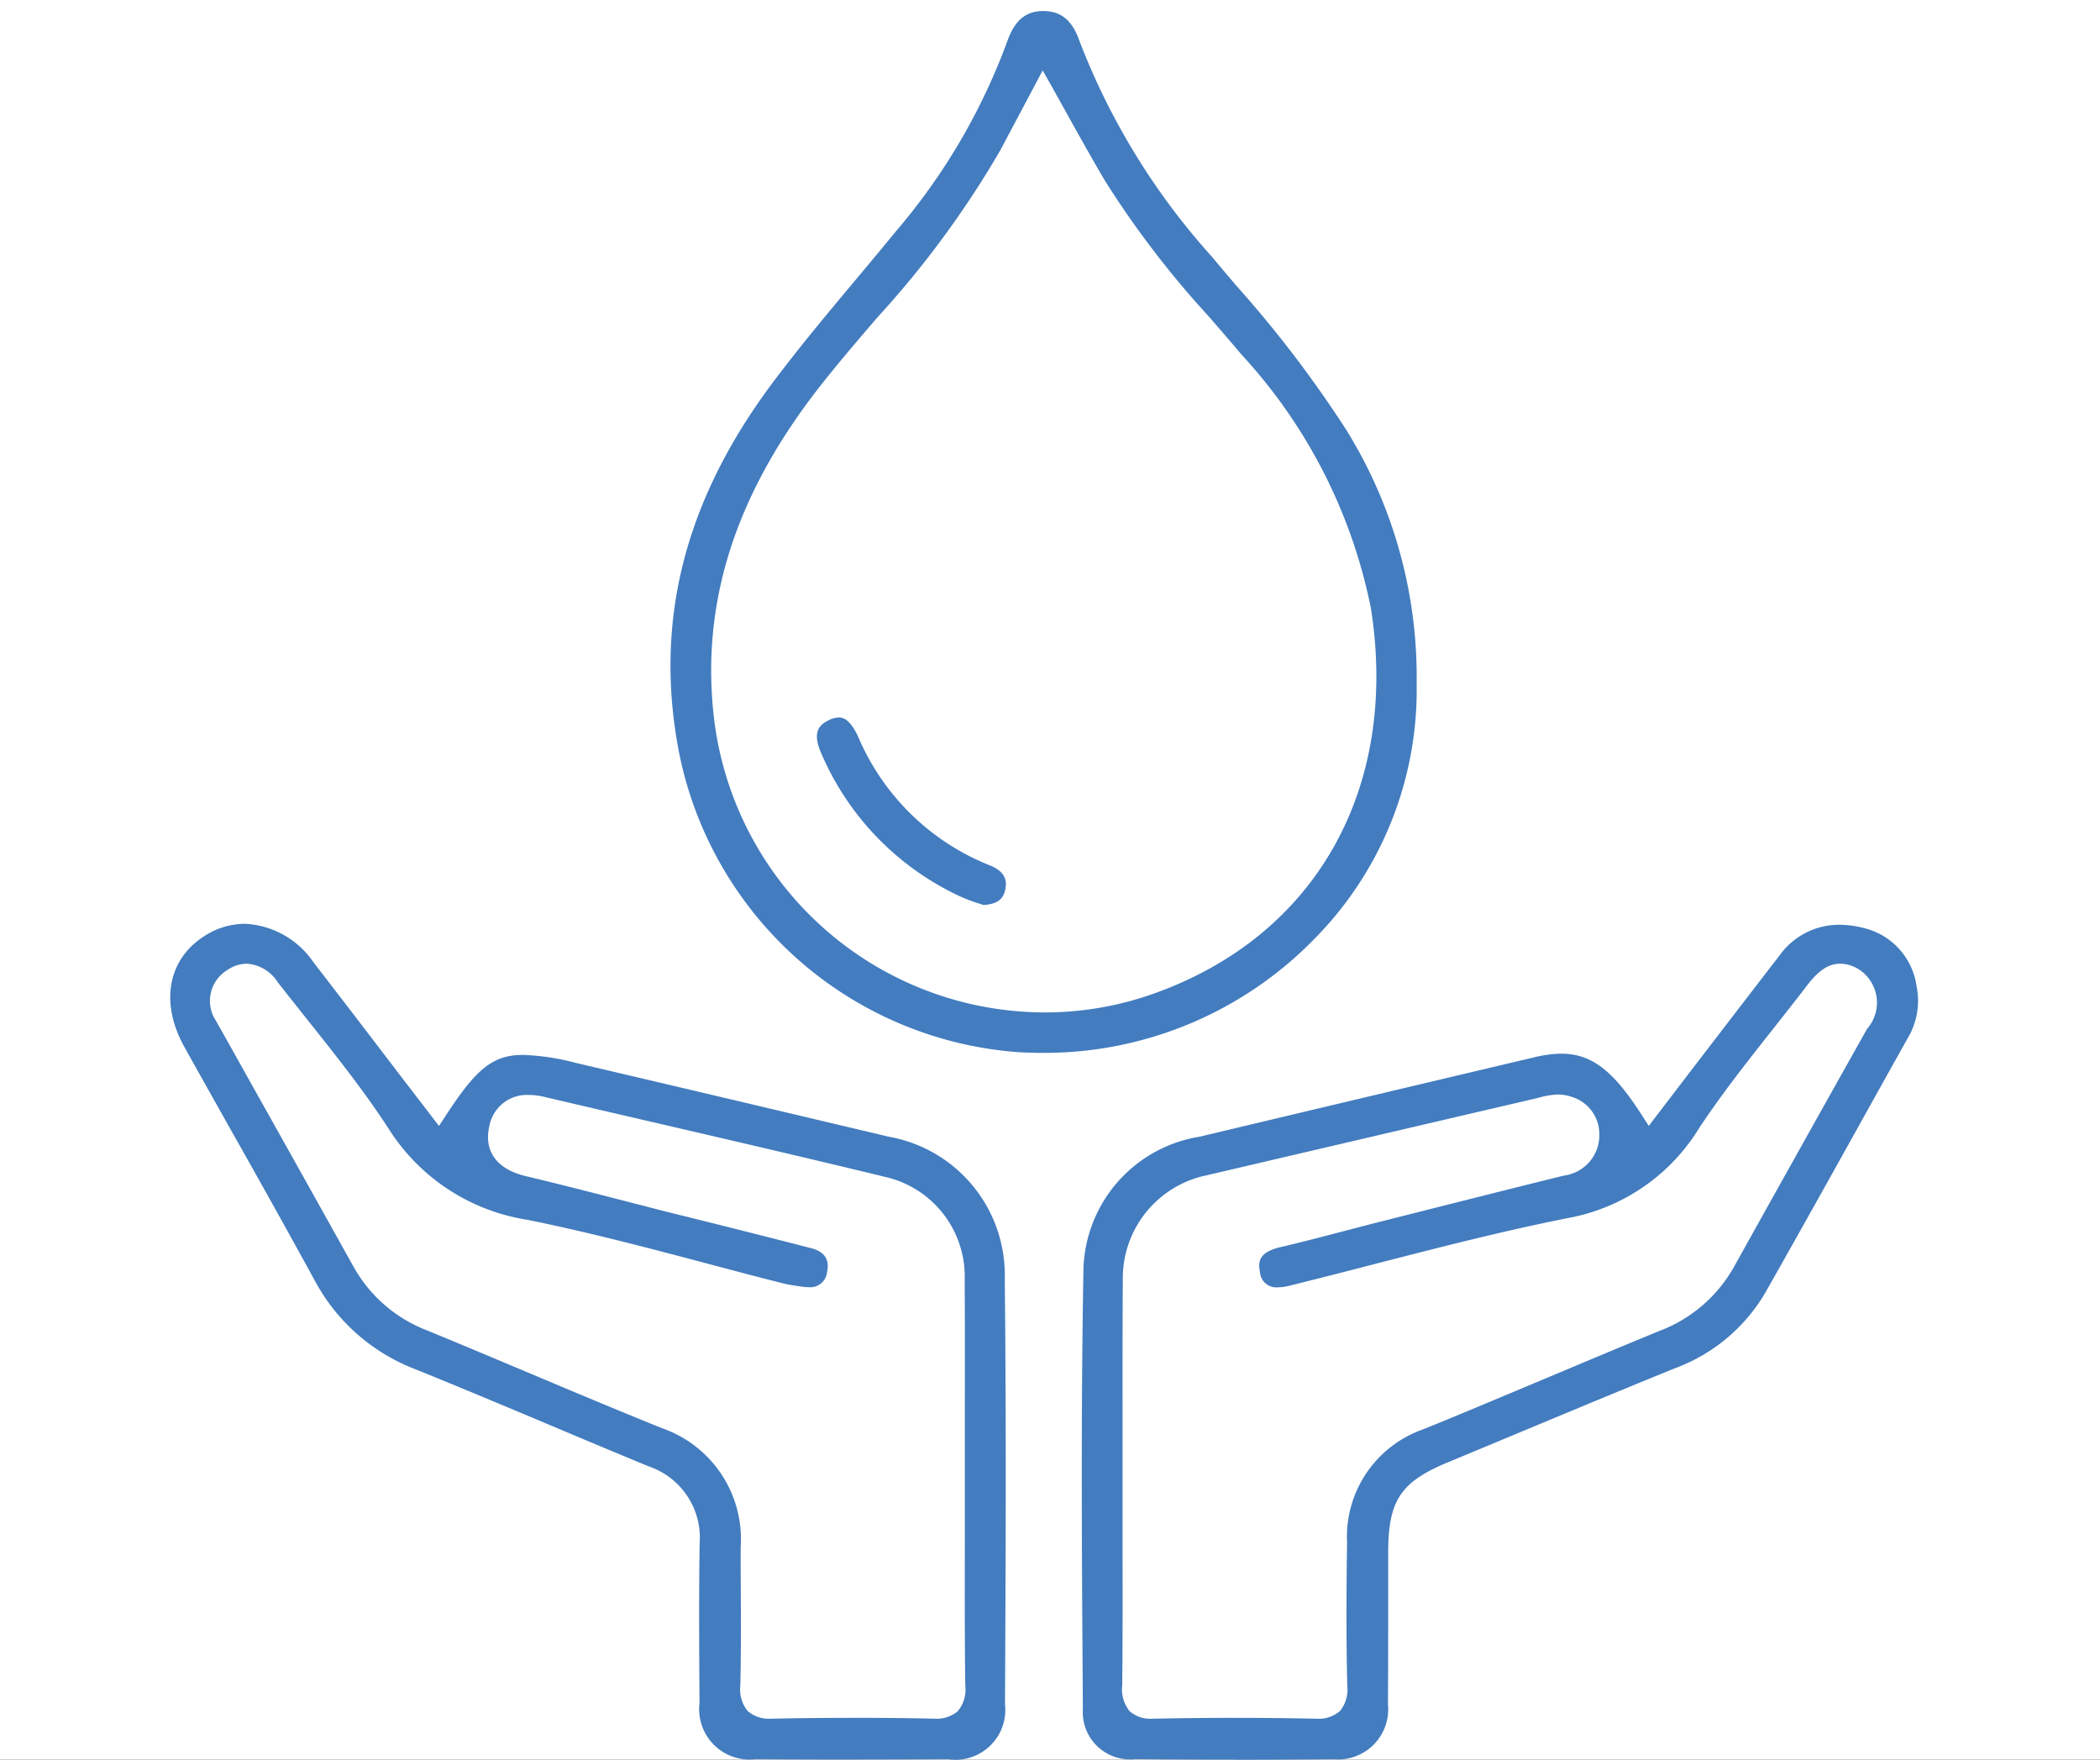
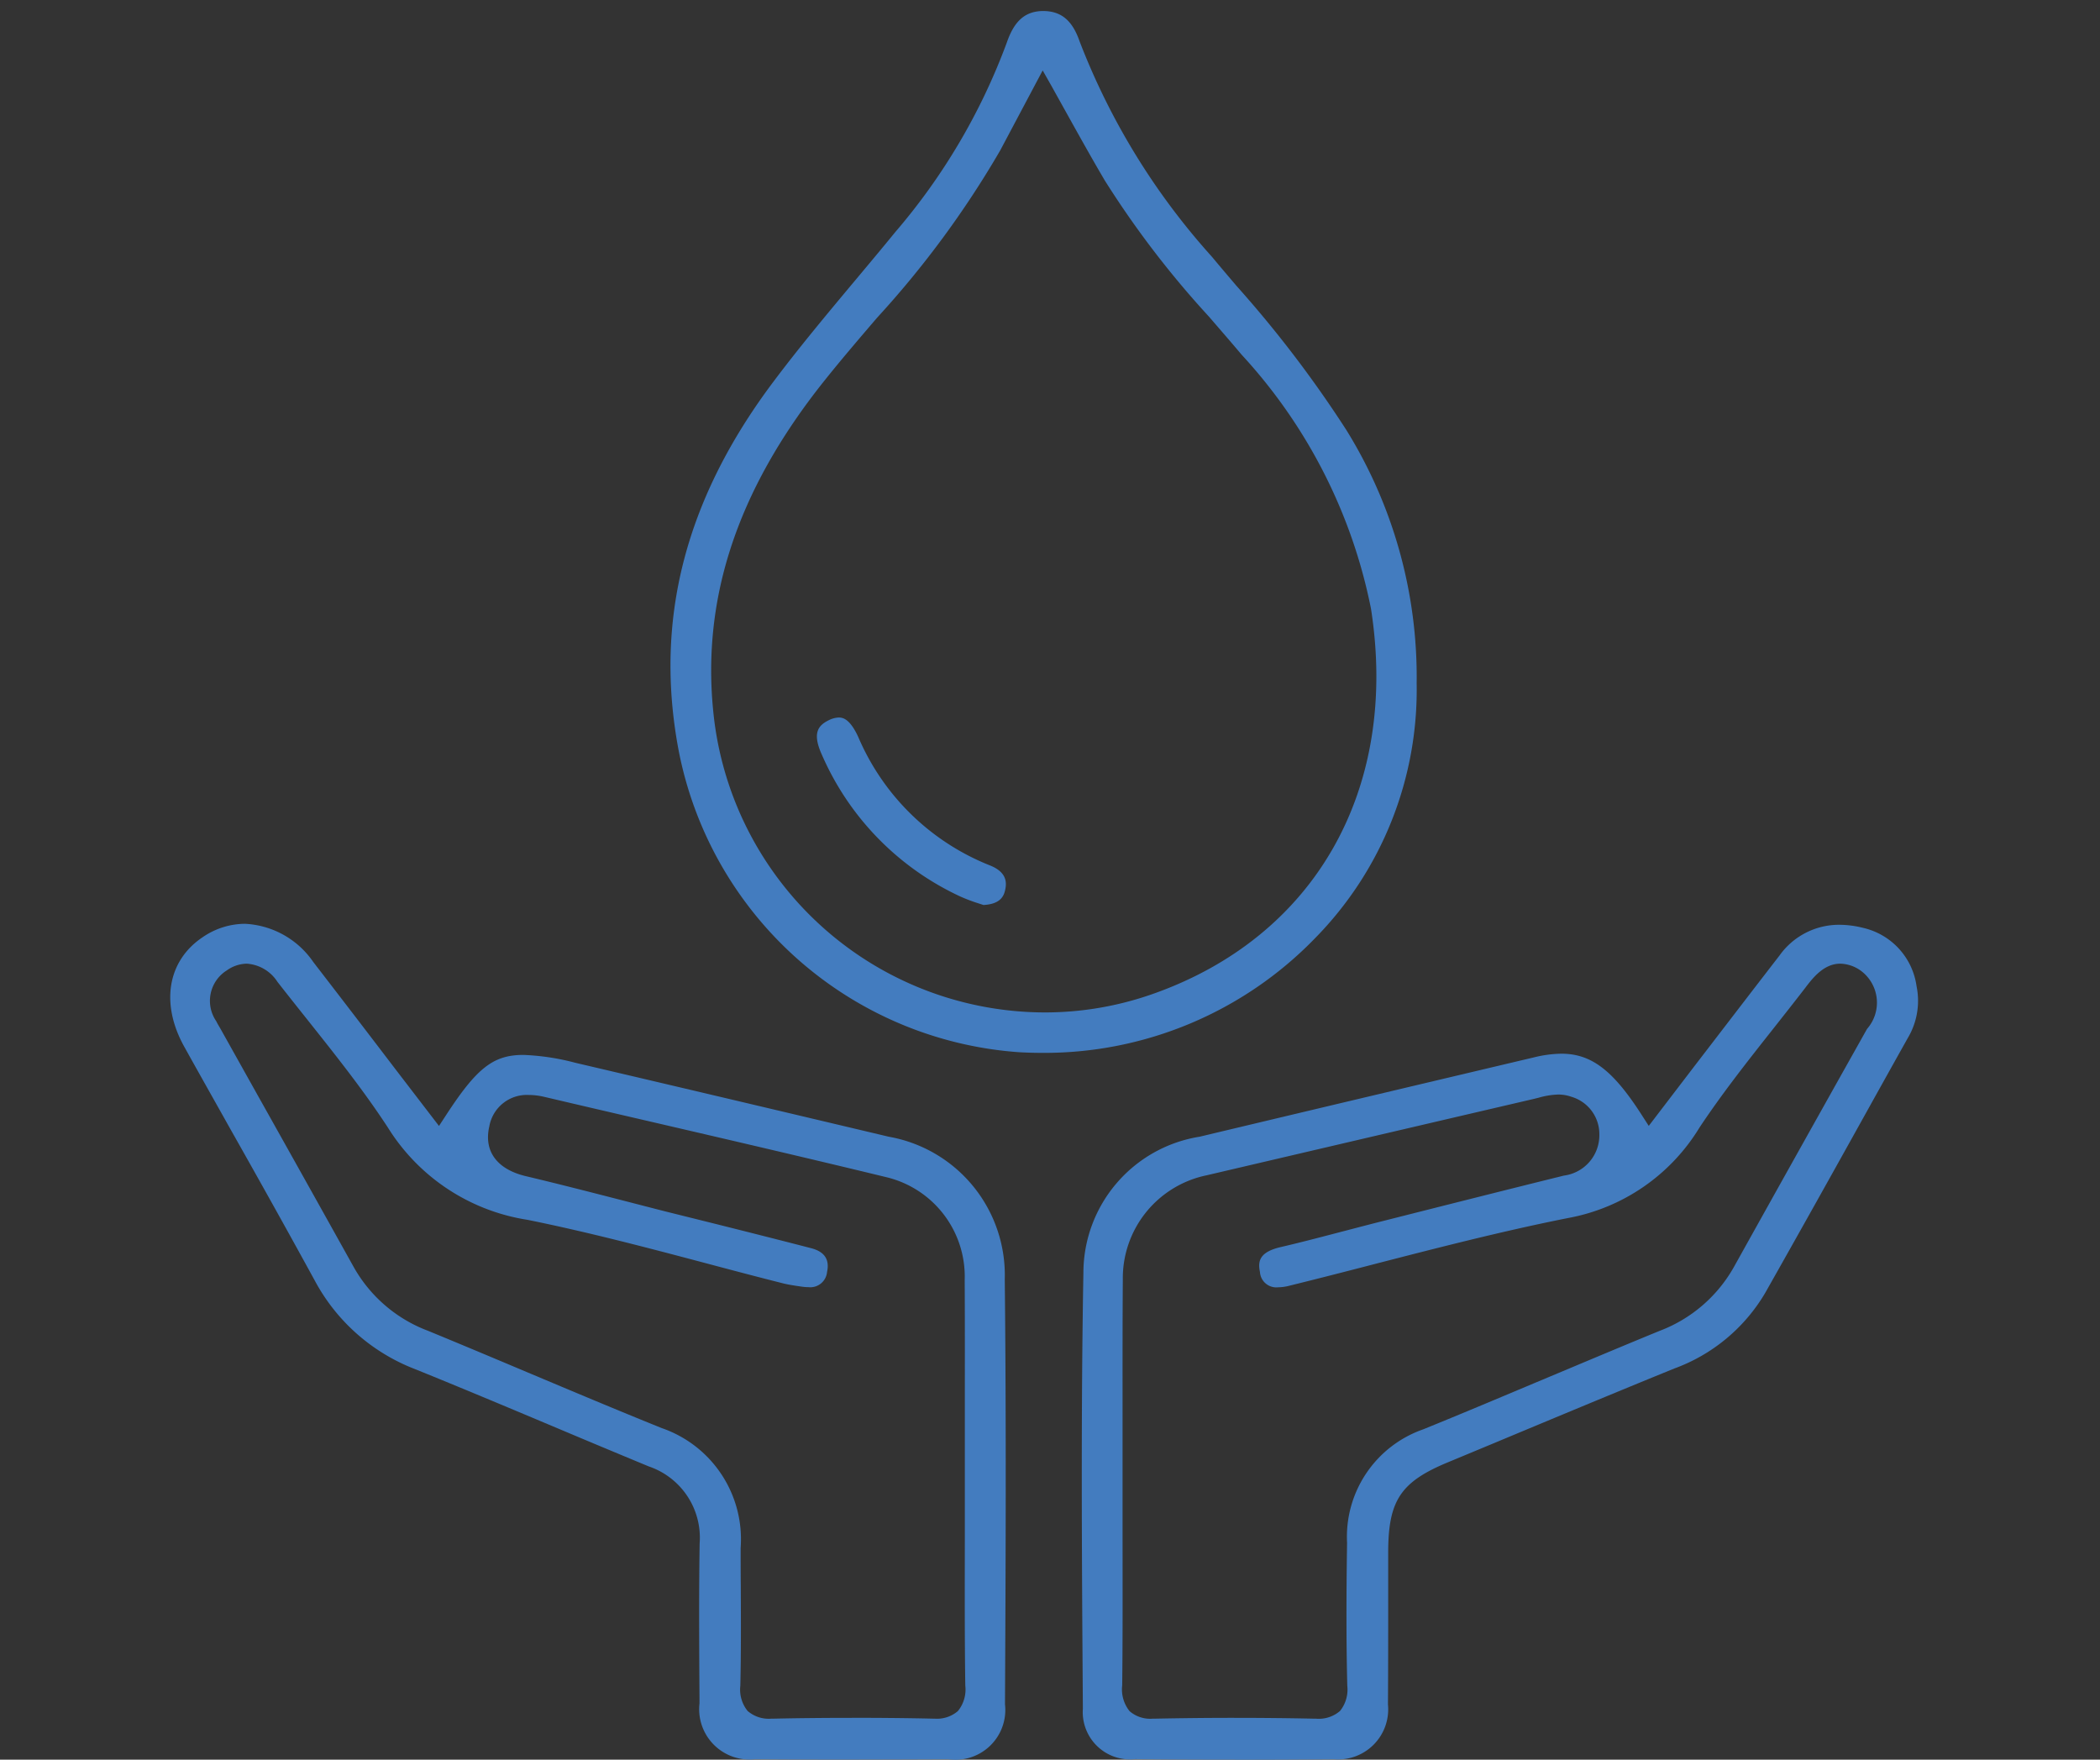
<svg xmlns="http://www.w3.org/2000/svg" width="74" height="62" viewBox="0 0 74 62">
  <rect x="0" y="0" width="74" height="62" fill="#333333" stroke="none" />
  <defs>
    <clipPath id="clip-path">
      <path id="Path_1252" data-name="Path 1252" d="M0,38.268H61.592V-23.34H0Z" transform="translate(0 23.34)" fill="#437cbf" />
    </clipPath>
    <clipPath id="clip-Artboard_2">
      <rect width="74" height="62" />
    </clipPath>
  </defs>
  <g id="Artboard_2" data-name="Artboard – 2" clip-path="url(#clip-Artboard_2)">
-     <rect width="74" height="62" fill="#fff" />
    <g id="Group_153580" data-name="Group 153580" transform="translate(6 23.732)">
      <g id="Group_152868" data-name="Group 152868" transform="translate(0 -23.34)" clip-path="url(#clip-path)">
        <g id="Group_152864" data-name="Group 152864" transform="translate(0 32.158)">
          <path id="Path_1248" data-name="Path 1248" d="M14.886,18.291q-1.675,0-3.35-.013A1.774,1.774,0,0,1,9.57,16.311v-.074c-.011-1.824-.024-3.709.005-5.559A2.652,2.652,0,0,0,7.783,7.962q-1.691-.7-3.373-1.41C2.818,5.882,1.171,5.191-.46,4.531A6.756,6.756,0,0,1-3.99,1.408c-.985-1.8-2-3.616-2.993-5.372-.533-.953-1.069-1.9-1.6-2.856-.85-1.523-.594-3.038.649-3.867a2.654,2.654,0,0,1,1.481-.47A3.1,3.1,0,0,1-4.037-9.807q1.445,1.873,2.882,3.759L.39-4.034l.256-.391c1.08-1.658,1.663-2.112,2.719-2.112a8.317,8.317,0,0,1,1.829.277c4.036.945,7.647,1.8,11.044,2.605a4.952,4.952,0,0,1,4.089,5.023c.055,5.079.032,10.11.008,14.974a1.756,1.756,0,0,1-2,1.937q-1.726.008-3.453.011m.1-1.47c.932,0,1.877.008,2.806.029h.061a1.131,1.131,0,0,0,.826-.267,1.2,1.2,0,0,0,.261-.9c-.024-1.724-.018-3.476-.016-5.171,0-.673,0-1.346,0-2.019V6.373c0-1.631.005-3.318-.005-4.978a3.6,3.6,0,0,0-2.748-3.621c-2.827-.686-5.707-1.354-8.491-2q-1.8-.416-3.592-.837a2.4,2.4,0,0,0-.531-.063A1.342,1.342,0,0,0,2.163-4.016c-.2.868.267,1.507,1.283,1.75,1.114.264,2.241.554,3.331.834l1.552.4L10.066-.6c1.124.282,2.289.575,3.431.871.478.121.663.4.568.839a.593.593,0,0,1-.657.536,1.578,1.578,0,0,1-.216-.016l-.058-.008c-.2-.029-.4-.058-.578-.1-.924-.232-1.861-.48-2.766-.721C7.741.258,5.621-.3,3.507-.727a7.068,7.068,0,0,1-4.92-3.255c-.85-1.3-1.837-2.542-2.79-3.74-.367-.462-.736-.924-1.1-1.391a1.394,1.394,0,0,0-1.085-.639,1.247,1.247,0,0,0-.7.238,1.265,1.265,0,0,0-.372,1.787c.032.066.069.129.106.193.016.026.032.053.048.082L-5.99-5.1Q-4.3-2.088-2.617.933A5.033,5.033,0,0,0,0,3.182c1.167.48,2.349.977,3.495,1.46,1.549.652,3.154,1.328,4.743,1.969a4.142,4.142,0,0,1,2.782,4.221c0,.459,0,.921.005,1.38.005,1.138.011,2.318-.016,3.474a1.2,1.2,0,0,0,.256.892,1.14,1.14,0,0,0,.834.272h.061c.94-.021,1.887-.029,2.822-.029" transform="translate(9.079 11.156)" fill="#437cbf" />
        </g>
        <g id="Group_152865" data-name="Group 152865" transform="translate(32.12 32.192)">
          <path id="Path_1249" data-name="Path 1249" d="M3.355,18.271c-1.185,0-2.368-.005-3.513-.018a1.667,1.667,0,0,1-1.85-1.774l-.005-.781c-.032-4.778-.063-9.722.024-14.576a4.863,4.863,0,0,1,4.1-4.8c4.25-1.014,8.109-1.927,11.8-2.8a4.208,4.208,0,0,1,.942-.124c1.056,0,1.821.583,2.827,2.151l.253.393L19.5-6.108c1.016-1.322,2.025-2.64,3.041-3.954a2.572,2.572,0,0,1,2.109-1.082,3.478,3.478,0,0,1,.847.111A2.453,2.453,0,0,1,27.37-8.98a2.558,2.558,0,0,1-.311,1.829q-.76,1.358-1.515,2.716C24.4-2.378,23.213-.253,22.033,1.832a6.168,6.168,0,0,1-3.2,2.658c-2.1.855-4.226,1.742-6.282,2.6l-1.7.707c-1.668.692-2.1,1.349-2.1,3.186q0,.879,0,1.758c0,1.175,0,2.391-.008,3.587a1.764,1.764,0,0,1-1.9,1.93c-1.177.011-2.349.016-3.484.016M14.74-5.163a2.787,2.787,0,0,0-.694.114c-.058.013-.114.029-.172.042Q8.113-3.665,2.352-2.317A3.7,3.7,0,0,0-.6,1.354C-.612,2.972-.609,4.617-.609,6.209q0,1.124,0,2.249c0,.652,0,1.3,0,1.953,0,1.718.008,3.495-.013,5.242a1.226,1.226,0,0,0,.261.911,1.113,1.113,0,0,0,.813.264H.518c.895-.018,1.827-.029,2.769-.029.919,0,1.879.008,2.859.029h.061a1.144,1.144,0,0,0,.847-.272,1.2,1.2,0,0,0,.256-.884c-.037-1.478-.037-3.08-.008-5.044A4.01,4.01,0,0,1,9.983,6.634c1.481-.6,2.977-1.235,4.427-1.842,1.278-.536,2.6-1.093,3.907-1.629A5.05,5.05,0,0,0,20.932.916c1.446-2.595,2.98-5.34,4.693-8.391a1.4,1.4,0,0,0-.23-2.059,1.293,1.293,0,0,0-.71-.24c-.586,0-.971.5-1.254.874-.375.486-.763.977-1.138,1.452C21.42-6.343,20.518-5.2,19.721-4A6.867,6.867,0,0,1,15.08-.81C12.773-.351,10.458.246,8.217.824c-.966.251-1.966.507-2.951.75a1.675,1.675,0,0,1-.4.055.576.576,0,0,1-.633-.538c-.087-.406.005-.713.742-.882.795-.185,1.6-.4,2.37-.6.436-.114.868-.227,1.3-.335l.082-.021c2.038-.515,4.144-1.048,6.216-1.56a1.434,1.434,0,0,0,1.249-1.449,1.37,1.37,0,0,0-.985-1.328,1.394,1.394,0,0,0-.47-.079" transform="translate(2.046 11.144)" fill="#437cbf" />
        </g>
        <g id="Group_152866" data-name="Group 152866" transform="translate(17.627)">
          <path id="Path_1250" data-name="Path 1250" d="M8.138,22.8c-.275,0-.554-.008-.831-.024A13.164,13.164,0,0,1-4.683,12.108c-.855-4.582.24-8.824,3.352-12.963.9-1.2,1.89-2.384,2.843-3.524.475-.568.969-1.156,1.444-1.739A21.874,21.874,0,0,0,6.889-12.8c.267-.771.649-1.1,1.272-1.109.644,0,1.037.33,1.293,1.072a24.433,24.433,0,0,0,4.664,7.589c.285.343.575.684.863,1.022A40.8,40.8,0,0,1,18.852.853,16.5,16.5,0,0,1,21.33,9.777a12.475,12.475,0,0,1-3.579,8.982A13.28,13.28,0,0,1,8.138,22.8M6.657-9A33.855,33.855,0,0,1,2.315-3.1C1.7-2.381,1.058-1.634.454-.876c-3.125,3.914-4.39,7.837-3.87,12A11.758,11.758,0,0,0,8.241,21.375h0a11.435,11.435,0,0,0,3.78-.647c5.741-2.017,8.692-7.219,7.7-13.578A18.525,18.525,0,0,0,15.162-1.8c-.38-.451-.771-.9-1.151-1.341a33.288,33.288,0,0,1-3.672-4.8c-.43-.731-.842-1.468-1.275-2.246q-.3-.538-.612-1.1l-.3-.528Z" transform="translate(4.963 13.905)" fill="#437cbf" />
        </g>
        <g id="Group_152867" data-name="Group 152867" transform="translate(22.786 24.886)">
          <path id="Path_1251" data-name="Path 1251" d="M3.536,4.069a5.845,5.845,0,0,1-.631-.238A9.821,9.821,0,0,1-1.975-1.152c-.346-.755-.158-1.037.227-1.227a.845.845,0,0,1,.367-.1c.158,0,.4.071.684.692A8.417,8.417,0,0,0,3.938,2.731c.586.232.594.586.546.831-.048.261-.177.531-.771.565l-.177-.058" transform="translate(2.157 2.482)" fill="#437cbf" />
        </g>
      </g>
    </g>
  </g>
</svg>